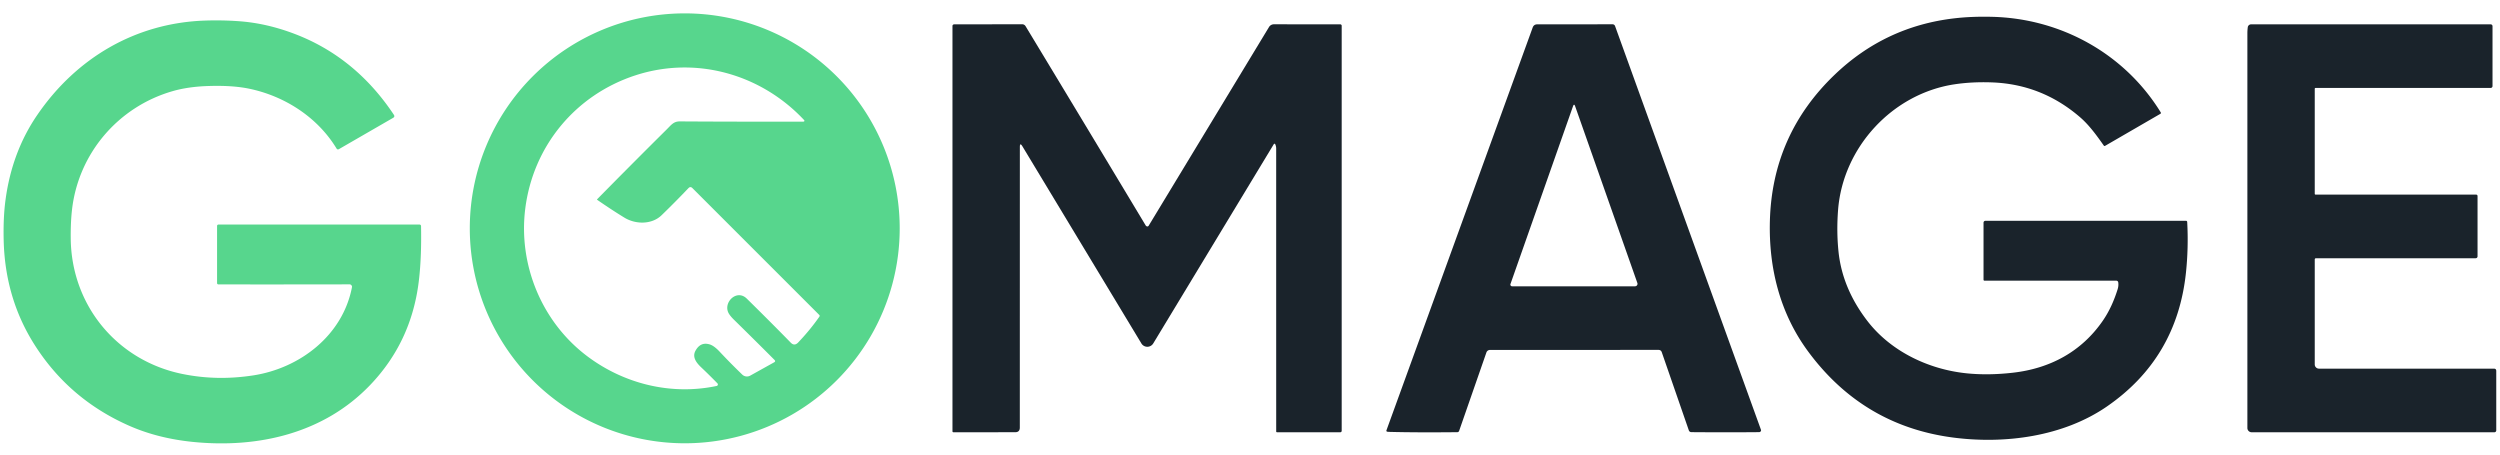
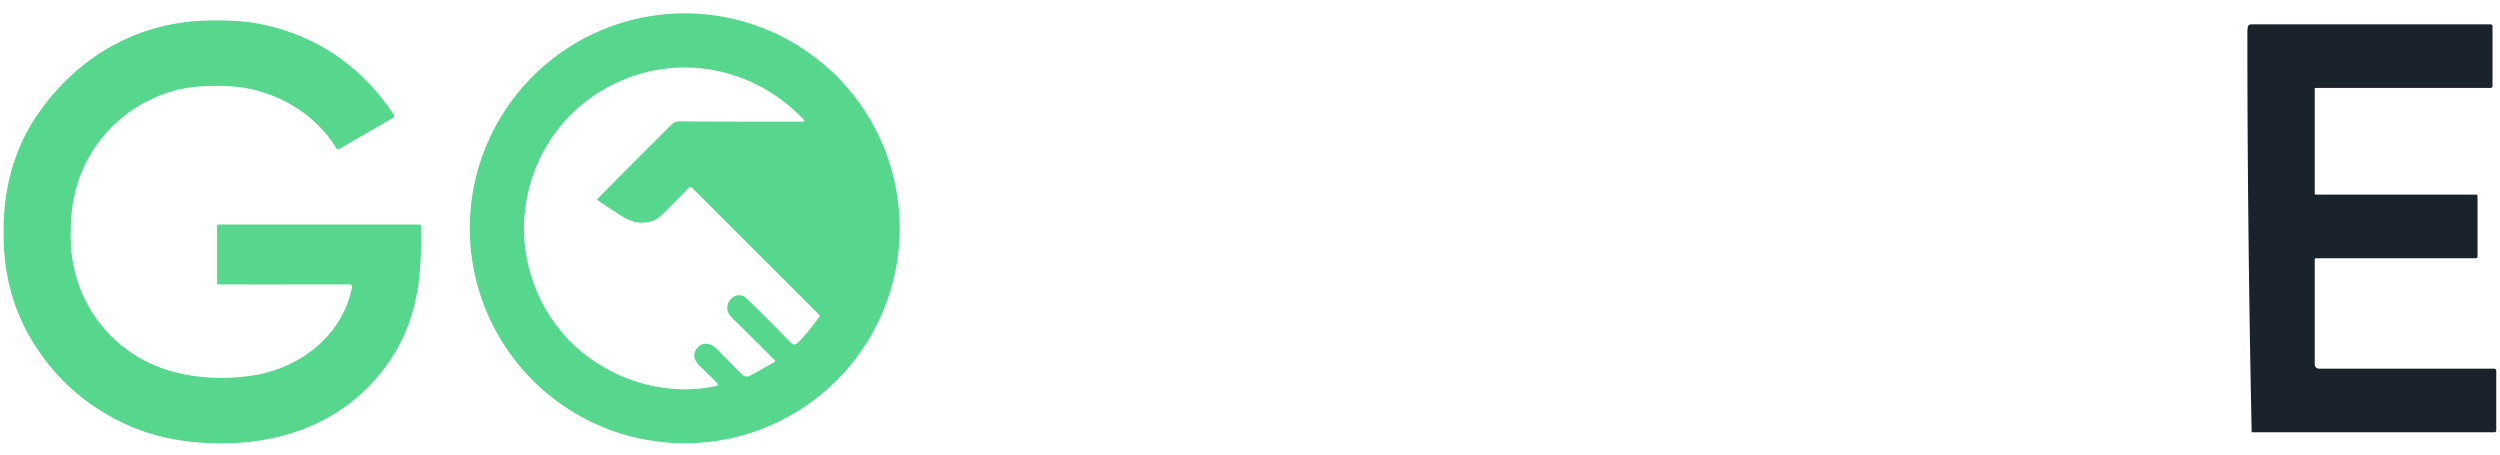
<svg xmlns="http://www.w3.org/2000/svg" viewBox="0.00 0.00 1336.00 243.00">
  <path fill="#57d68d" d="  M 480.80 122.02  A 114.87 114.87 0.0 0 1 365.93 236.89  A 114.87 114.87 0.0 0 1 251.06 122.02  A 114.87 114.87 0.0 0 1 365.93 7.15  A 114.87 114.87 0.0 0 1 480.80 122.02  Z  M 319.12 106.77  A 0.18 0.18 0.0 0 1 319.10 106.50  Q 337.23 88.06 356.22 69.23  C 358.81 66.66 359.99 64.86 363.36 64.88  Q 395.94 65.08 429.41 65.00  A 0.48 0.47 68.3 0 0 429.75 64.20  C 406.82 39.67 372.00 29.64 339.45 40.30  C 307.35 50.82 284.86 78.21 280.69 111.58  C 276.95 141.47 289.48 172.04 313.78 190.33  C 333.33 205.06 358.49 211.42 382.97 206.26  A 0.83 0.83 0.0 0 0 383.40 204.87  Q 379.22 200.58 374.67 196.26  C 372.29 194.00 369.78 190.93 371.64 187.49  Q 374.31 182.55 379.26 184.05  Q 381.60 184.76 384.58 187.94  Q 390.42 194.17 396.67 200.19  A 3.60 3.60 0.0 0 0 400.91 200.74  L 413.71 193.62  Q 414.65 193.10 413.89 192.34  Q 403.51 181.93 392.22 170.85  Q 389.74 168.41 389.06 166.70  C 386.86 161.09 393.92 154.51 399.07 159.57  Q 412.23 172.52 422.57 183.11  Q 424.54 185.13 426.54 183.03  Q 432.93 176.33 437.88 169.22  Q 438.23 168.72 437.79 168.28  L 370.03 100.53  Q 368.95 99.45 367.90 100.55  Q 360.72 108.08 353.56 115.01  C 348.29 120.12 339.63 119.95 333.67 116.30  Q 326.81 112.10 319.12 106.77  Z" />
-   <path fill="#1a232b" d="  M 1131.99 150.88  A 1.03 1.02 -3.8 0 0 1130.97 150.00  L 1060.50 150.00  A 0.50 0.50 0.0 0 1 1060.00 149.50  L 1060.00 119.00  A 1.00 1.00 0.0 0 1 1061.00 118.00  L 1168.20 118.00  A 0.64 0.64 0.0 0 1 1168.84 118.60  Q 1169.59 132.33 1168.16 145.82  Q 1163.30 191.49 1125.91 217.24  C 1102.63 233.28 1071.47 237.46 1043.71 233.82  Q 995.51 227.51 966.19 187.73  C 951.32 167.55 945.15 143.44 945.83 118.05  Q 947.06 71.88 980.50 39.88  Q 1007.41 14.12 1044.37 9.80  Q 1053.66 8.71 1064.69 8.99  C 1101.46 9.92 1135.40 28.74 1154.67 60.01  Q 1154.99 60.54 1154.46 60.85  L 1124.93 77.96  A 0.49 0.49 0.0 0 1 1124.29 77.82  C 1120.61 72.61 1116.59 66.99 1111.74 62.78  Q 1091.22 44.98 1064.43 44.03  Q 1053.79 43.65 1044.46 45.06  C 1011.42 50.06 984.94 78.58 982.28 112.06  Q 981.37 123.52 982.50 134.49  Q 984.53 154.06 997.85 171.42  C 1010.41 187.80 1030.68 197.45 1051.05 199.51  Q 1062.67 200.68 1075.84 199.16  C 1095.48 196.90 1112.22 188.02 1123.63 171.56  C 1127.27 166.32 1129.78 160.58 1131.66 154.59  Q 1132.25 152.73 1131.99 150.88  Z" />
  <path fill="#57d68d" d="  M 187.92 152.60  Q 187.47 151.95 186.84 151.96  Q 151.15 152.03 116.71 151.99  A 0.71 0.71 0.0 0 1 116.00 151.28  L 116.00 120.75  A 0.75 0.75 0.0 0 1 116.75 120.00  L 224.21 120.00  A 0.81 0.80 89.3 0 1 225.01 120.79  C 225.18 130.63 224.99 140.65 223.77 150.55  Q 219.81 182.71 197.91 205.65  C 173.15 231.58 138.02 239.69 102.99 236.15  Q 84.34 234.26 69.10 227.55  Q 36.81 213.34 18.28 183.95  Q 2.73 159.29 1.97 128.58  Q 1.66 116.19 2.99 106.51  Q 6.45 81.14 19.85 61.53  C 40.76 30.94 72.48 12.21 109.68 10.99  Q 118.89 10.69 127.84 11.35  Q 142.59 12.42 157.65 18.19  Q 190.04 30.60 210.47 61.32  Q 211.16 62.36 210.08 62.98  L 181.17 79.67  Q 180.33 80.15 179.82 79.32  C 169.59 62.48 151.84 51.18 132.80 47.33  Q 124.07 45.57 111.50 45.96  Q 100.56 46.29 92.14 48.74  C 63.10 57.16 42.01 81.95 38.51 111.83  Q 37.71 118.68 37.80 127.47  C 38.17 163.25 62.54 192.68 97.39 199.83  Q 115.91 203.63 135.40 200.60  C 160.40 196.72 183.20 179.17 188.10 153.44  A 1.15 1.13 -57.7 0 0 187.92 152.60  Z" />
-   <path fill="#1a232b" d="  M 612.68 120.88  Q 613.45 121.28 613.90 120.54  L 678.16 14.45  A 3.05 3.05 0.0 0 1 680.77 12.98  L 716.26 13.01  A 0.74 0.74 0.0 0 1 717.00 13.75  L 717.00 230.25  A 0.75 0.75 0.0 0 1 716.25 231.00  L 682.49 231.00  Q 682.00 231.00 682.00 230.52  Q 681.99 145.00 681.99 79.37  Q 681.99 78.16 681.47 77.05  A 0.42 0.42 0.0 0 0 680.73 77.02  L 616.29 183.53  A 3.70 3.69 -45.0 0 1 609.96 183.53  L 546.39 78.21  Q 545.01 75.92 545.01 78.59  L 544.99 228.49  Q 544.99 230.98 542.51 230.98  L 509.50 231.00  A 0.50 0.50 0.0 0 1 509.00 230.50  L 509.00 13.88  A 0.87 0.86 0.0 0 1 509.87 13.02  L 546.25 12.96  A 2.12 2.11 74.2 0 1 548.05 13.97  Q 580.26 67.23 612.25 120.47  Q 612.40 120.73 612.68 120.88  Z" />
-   <path fill="#1a232b" d="  M 886.28 186.98  L 796.22 187.01  A 2.00 1.99 -80.3 0 0 794.34 188.35  L 779.75 230.28  A 1.01 1.01 0.0 0 1 778.81 230.96  Q 756.85 231.18 742.52 230.80  Q 741.96 230.78 741.34 230.70  A 0.53 0.53 0.0 0 1 740.91 229.99  L 819.06 14.73  Q 819.68 13.01 821.52 13.01  L 861.74 12.98  A 1.44 1.42 79.5 0 1 863.09 13.92  Q 901.93 121.43 940.93 229.31  Q 941.14 229.89 941.11 230.04  Q 940.91 230.93 940.00 230.94  Q 922.98 231.09 903.84 230.94  A 1.43 1.42 80.7 0 1 902.51 229.98  L 888.06 188.25  Q 887.62 186.98 886.28 186.98  Z  M 840.60 56.82  L 807.19 151.78  A 0.92 0.92 0.0 0 0 808.06 153.00  L 873.75 153.00  A 1.33 1.33 0.0 0 0 875.01 151.23  L 841.76 56.78  Q 841.19 55.15 840.60 56.82  Z" />
-   <path fill="#1a232b" d="  M 1237.00 138.75  L 1237.00 194.75  A 2.25 2.25 0.0 0 0 1239.25 197.00  L 1332.75 197.00  Q 1334.00 197.00 1334.00 198.25  L 1334.00 230.00  A 1.00 1.00 0.0 0 1 1333.00 231.00  L 1203.29 231.00  A 2.29 2.28 0.0 0 1 1201.00 228.72  Q 1201.00 120.91 1201.00 17.77  Q 1201.00 16.17 1201.21 14.57  A 1.80 1.79 3.6 0 1 1202.99 13.01  L 1331.00 13.00  A 1.00 1.00 0.0 0 1 1332.00 14.00  L 1332.00 46.00  A 1.00 1.00 0.0 0 1 1331.00 47.00  L 1237.50 47.00  Q 1237.00 47.00 1237.00 47.50  L 1237.00 103.50  Q 1237.00 104.00 1237.50 104.00  L 1323.25 104.00  A 0.75 0.75 0.0 0 1 1324.00 104.75  L 1324.00 137.00  A 1.00 1.00 0.0 0 1 1323.00 138.00  L 1237.75 138.00  Q 1237.00 138.00 1237.00 138.75  Z" />
+   <path fill="#1a232b" d="  M 1237.00 138.75  L 1237.00 194.75  A 2.25 2.25 0.0 0 0 1239.25 197.00  L 1332.75 197.00  Q 1334.00 197.00 1334.00 198.25  L 1334.00 230.00  A 1.00 1.00 0.0 0 1 1333.00 231.00  L 1203.29 231.00  Q 1201.00 120.91 1201.00 17.77  Q 1201.00 16.17 1201.21 14.57  A 1.80 1.79 3.6 0 1 1202.99 13.01  L 1331.00 13.00  A 1.00 1.00 0.0 0 1 1332.00 14.00  L 1332.00 46.00  A 1.00 1.00 0.0 0 1 1331.00 47.00  L 1237.50 47.00  Q 1237.00 47.00 1237.00 47.50  L 1237.00 103.50  Q 1237.00 104.00 1237.50 104.00  L 1323.25 104.00  A 0.75 0.75 0.0 0 1 1324.00 104.75  L 1324.00 137.00  A 1.00 1.00 0.0 0 1 1323.00 138.00  L 1237.75 138.00  Q 1237.00 138.00 1237.00 138.75  Z" />
</svg>